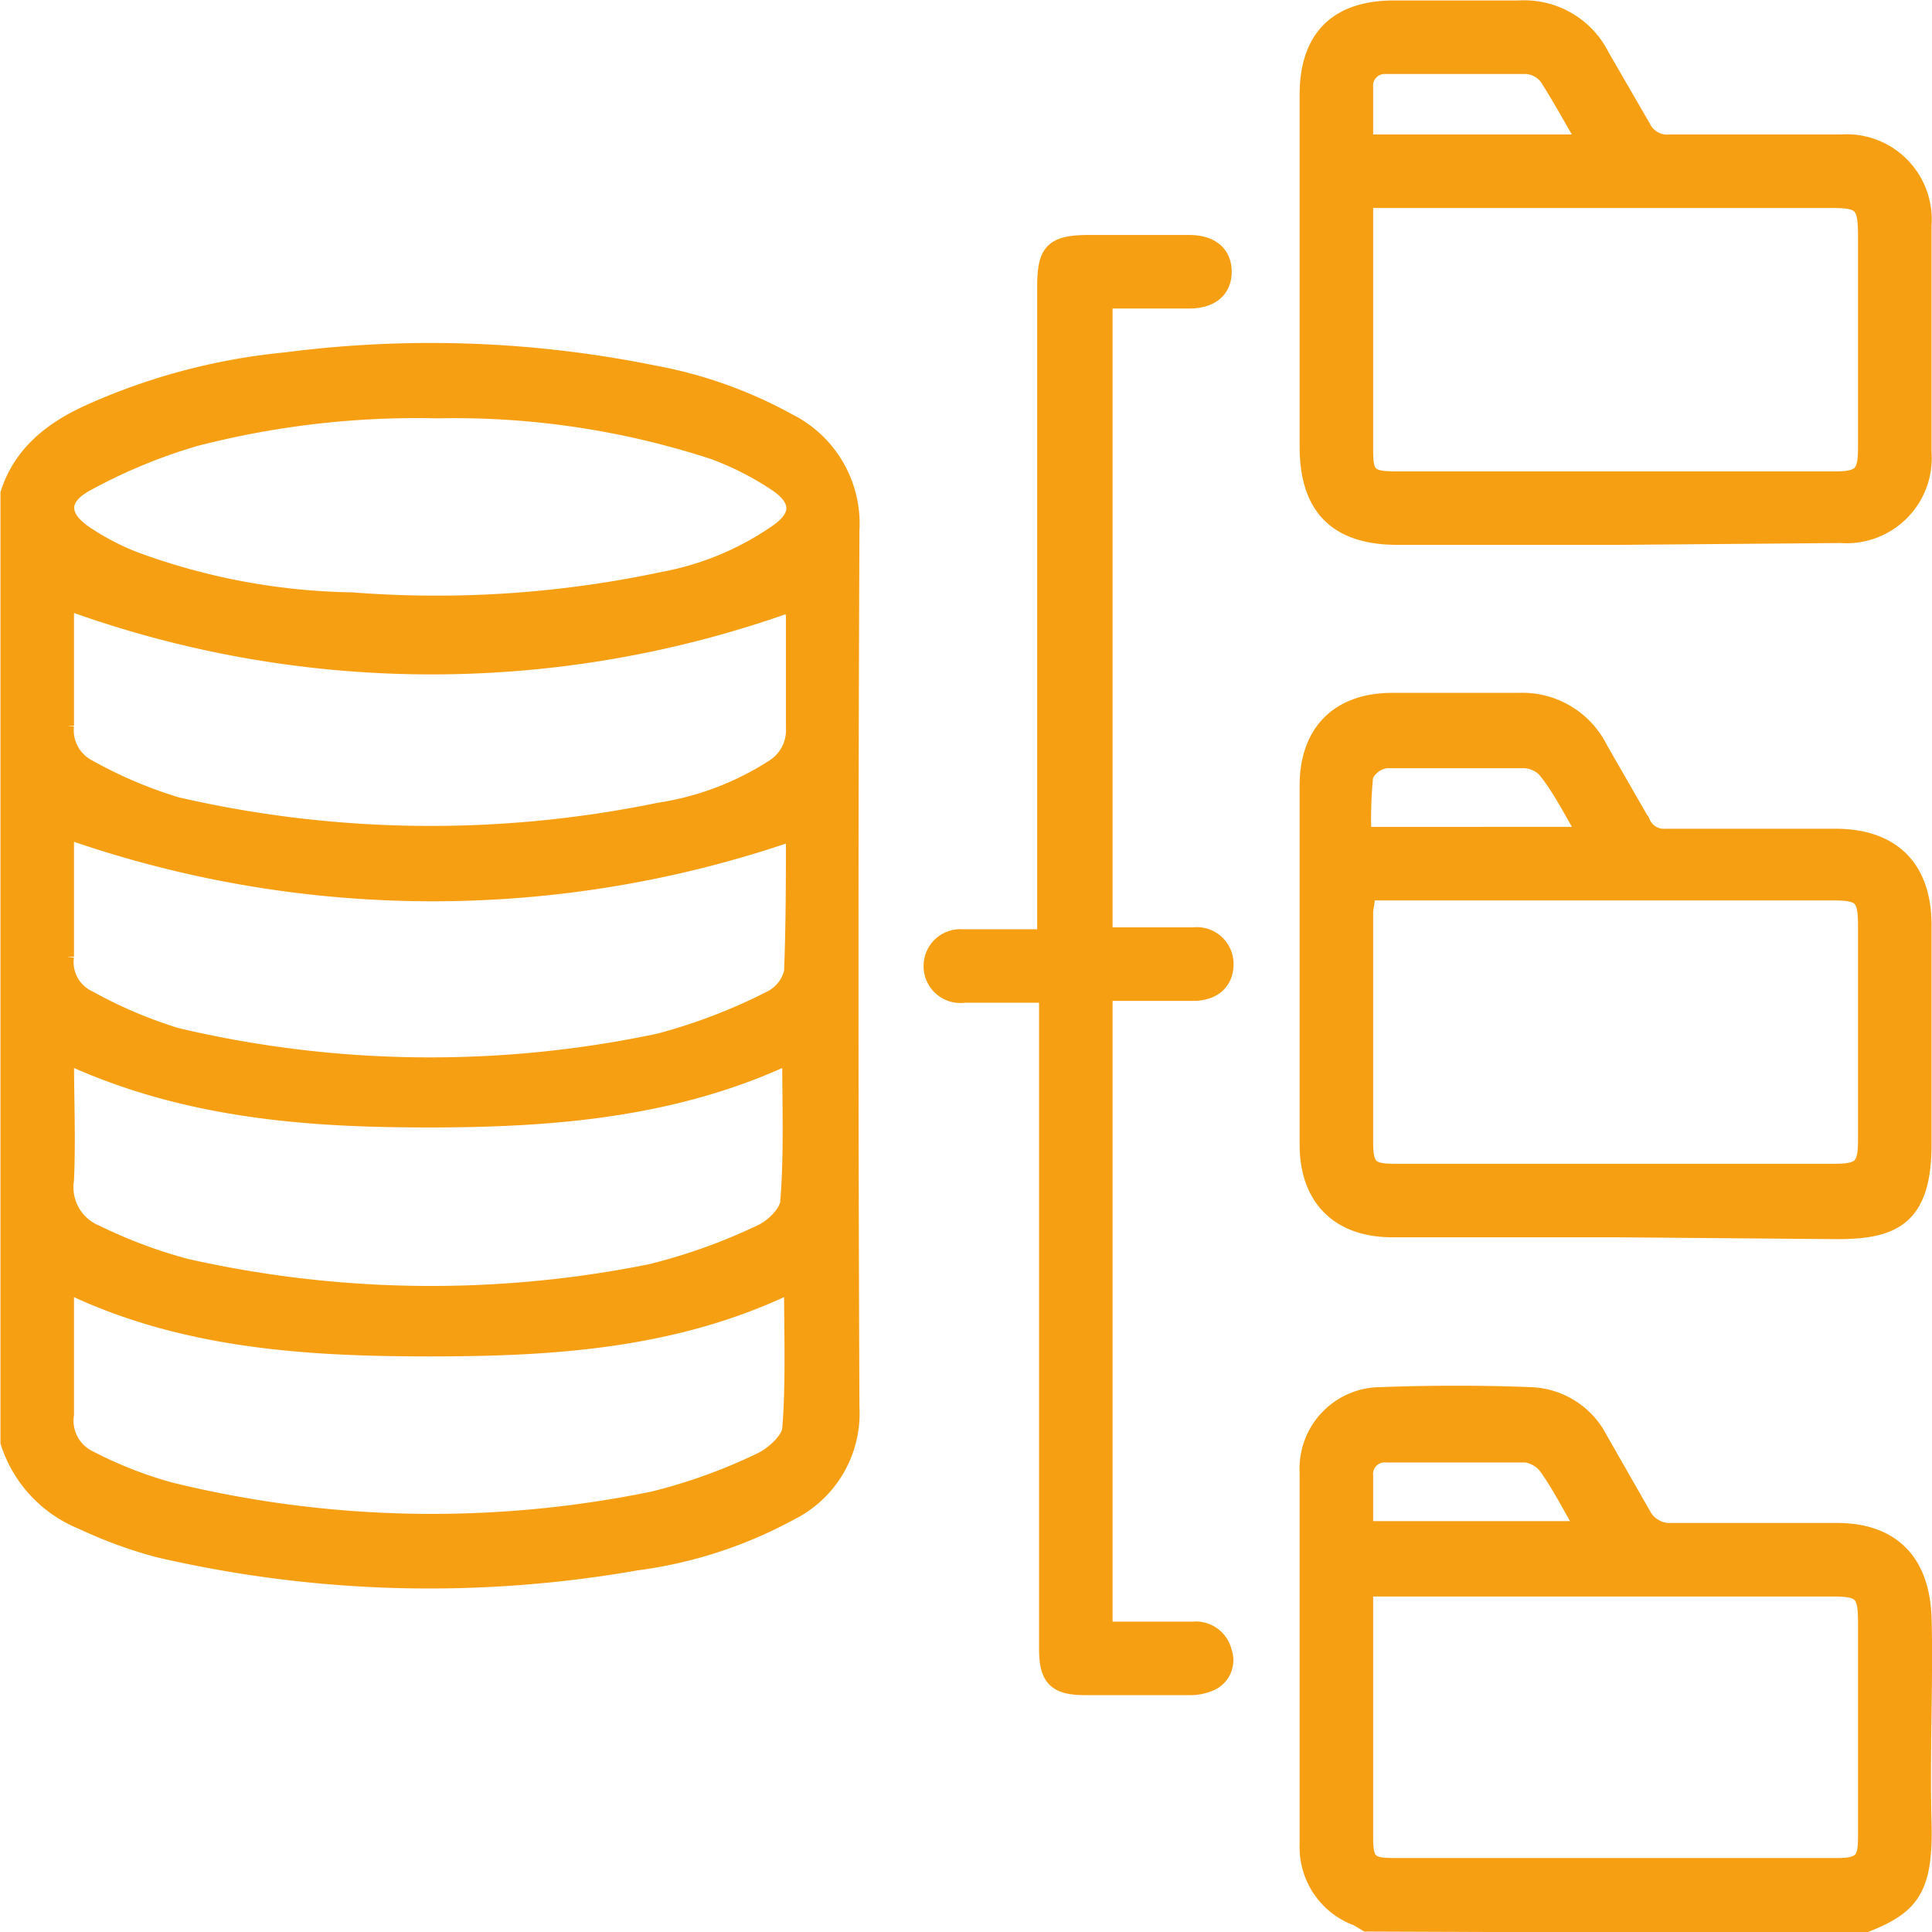
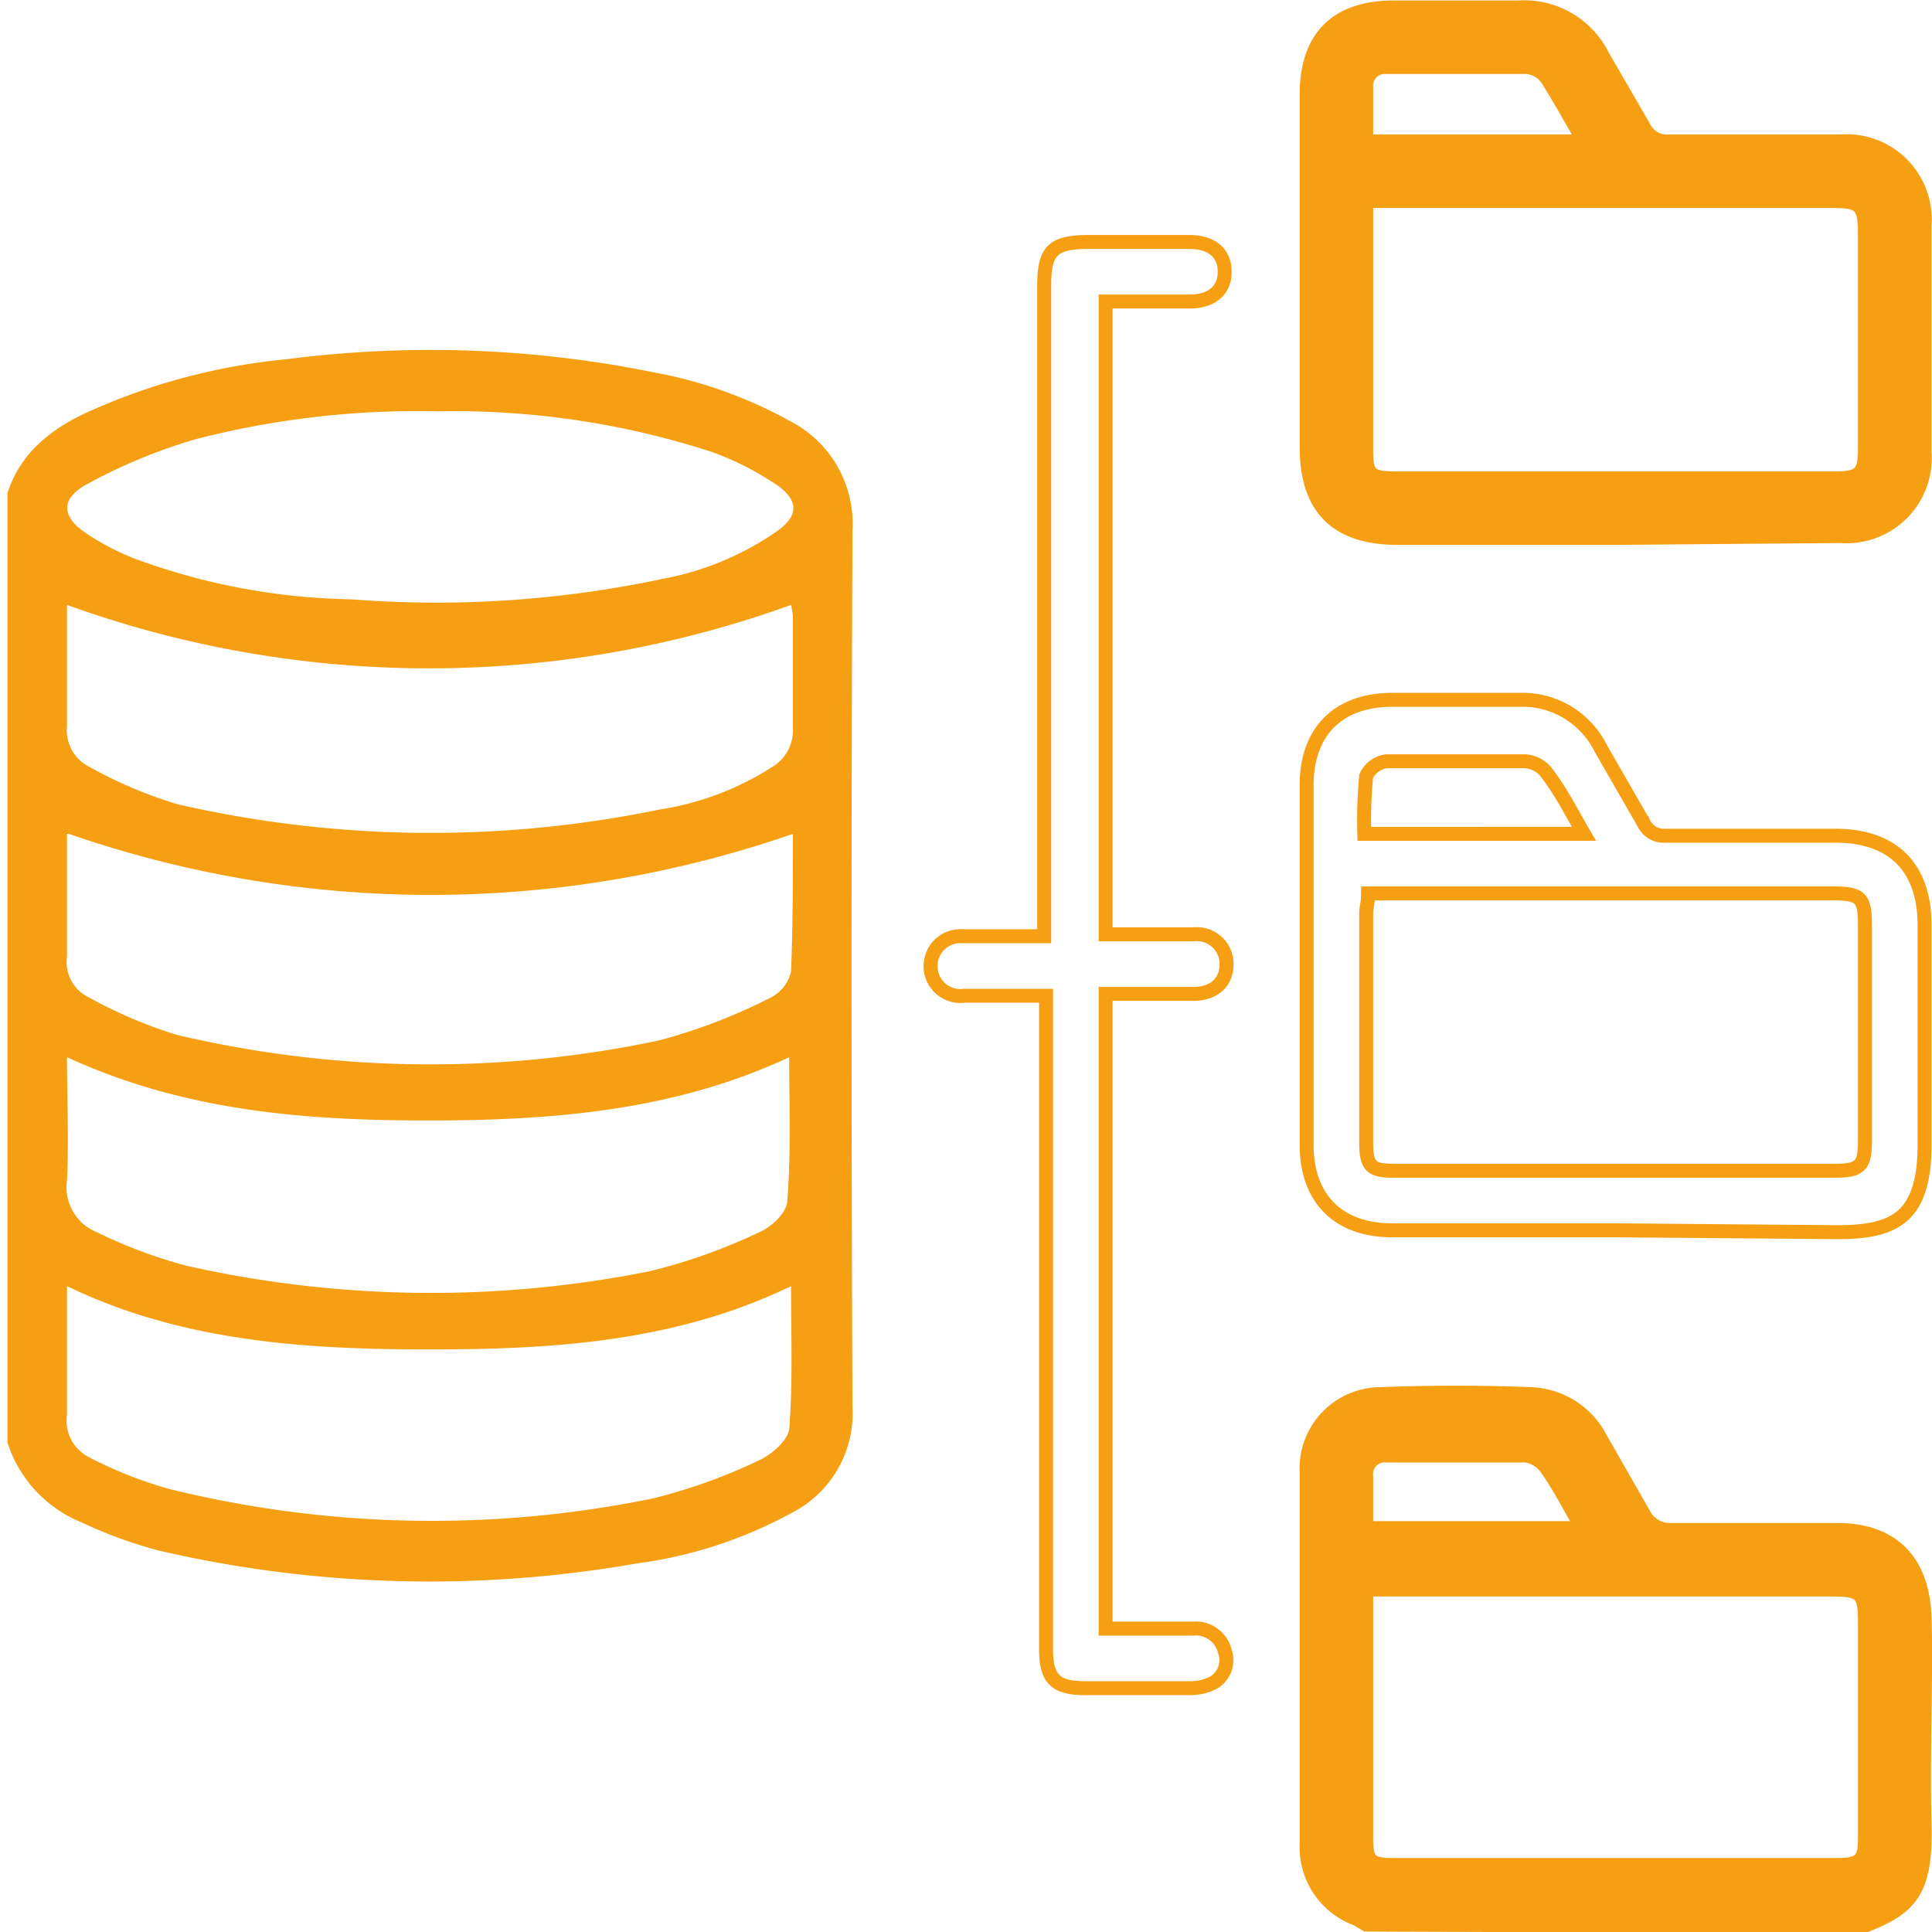
<svg xmlns="http://www.w3.org/2000/svg" viewBox="0 0 103.8 103.8">
  <title>icon-1ldpi</title>
  <g id="Capa_2" data-name="Capa 2">
    <g id="Capa_1-2" data-name="Capa 1">
      <path d="M.4,26.5c.7-2.2,2.4-3.5,4.4-4.4a33.6,33.6,0,0,1,10.6-2.8,60.3,60.3,0,0,1,19.7.7,24,24,0,0,1,7.3,2.6,6.2,6.2,0,0,1,3.4,5.9q-.1,23.5,0,47.1a6,6,0,0,1-3.3,5.7A23.8,23.8,0,0,1,34.2,84a64.4,64.4,0,0,1-25.7-.7,24.3,24.3,0,0,1-4.1-1.5A6.9,6.9,0,0,1,.4,77.5ZM3.6,56.8c0,2.3.1,4.4,0,6.6a2.6,2.6,0,0,0,1.6,2.8A26.5,26.5,0,0,0,10,68a59.8,59.8,0,0,0,24.9.3,30.6,30.6,0,0,0,5.9-2.1c.7-.3,1.5-1.1,1.5-1.7.2-2.5.1-5.1.1-7.7-6.2,2.9-12.8,3.4-19.4,3.4S9.9,59.7,3.6,56.8m0-12c0,2.1,0,4.4,0,6.6a2.1,2.1,0,0,0,1.2,2.2,24.6,24.6,0,0,0,4.7,2,59.3,59.3,0,0,0,25.9.3,30.2,30.2,0,0,0,6-2.3,2.1,2.1,0,0,0,1.1-1.4c.1-2.5.1-5.1.1-7.4a59.3,59.3,0,0,1-38.9,0M42.5,69.1c-6.2,3-12.8,3.4-19.4,3.4S9.8,72.1,3.6,69.1c0,2.4,0,4.6,0,6.9a2.2,2.2,0,0,0,1.2,2.3A22.3,22.3,0,0,0,9.1,80a59,59,0,0,0,26,.5,29.6,29.6,0,0,0,5.8-2.1c.6-.3,1.4-1,1.5-1.6.2-2.5.1-5.1.1-7.7M3.6,32.4c0,2.1,0,4.4,0,6.6a2.2,2.2,0,0,0,1.2,2.2,23.9,23.9,0,0,0,4.7,2,60.8,60.8,0,0,0,25.9.3,15.6,15.6,0,0,0,6.1-2.3,2.3,2.3,0,0,0,1.1-2.1c0-2,0-4,0-6a4.9,4.9,0,0,0-.1-.6,57.2,57.2,0,0,1-38.9,0M23.5,22.1a47.6,47.6,0,0,0-13,1.5A29.3,29.3,0,0,0,4.7,26c-1.5.8-1.4,1.8,0,2.7A13.6,13.6,0,0,0,7.2,30a35.2,35.2,0,0,0,11.7,2.2,58.4,58.4,0,0,0,16.7-1.1,15.7,15.7,0,0,0,6.2-2.6c1.1-.8,1.1-1.6,0-2.4a15.9,15.9,0,0,0-3.5-1.8,44.8,44.8,0,0,0-14.8-2.2" style="fill:#f69f13" />
-       <path d="M.4,26.5c.7-2.2,2.4-3.5,4.4-4.4a33.6,33.6,0,0,1,10.6-2.8,60.3,60.3,0,0,1,19.7.7,24,24,0,0,1,7.3,2.6,6.2,6.2,0,0,1,3.4,5.9q-.1,23.5,0,47.1a6,6,0,0,1-3.3,5.7A23.8,23.8,0,0,1,34.2,84a64.4,64.4,0,0,1-25.7-.7,24.3,24.3,0,0,1-4.1-1.5A6.9,6.9,0,0,1,.4,77.5ZM3.6,56.8c0,2.3.1,4.4,0,6.6a2.6,2.6,0,0,0,1.6,2.8A26.5,26.5,0,0,0,10,68a59.8,59.8,0,0,0,24.9.3,30.6,30.6,0,0,0,5.9-2.1c.7-.3,1.5-1.1,1.5-1.7.2-2.5.1-5.1.1-7.7-6.2,2.9-12.8,3.4-19.4,3.4S9.9,59.7,3.6,56.8Zm0-12c0,2.1,0,4.4,0,6.6a2.1,2.1,0,0,0,1.2,2.2,24.6,24.6,0,0,0,4.7,2,59.3,59.3,0,0,0,25.9.3,30.2,30.2,0,0,0,6-2.3,2.1,2.1,0,0,0,1.1-1.4c.1-2.5.1-5.1.1-7.4A59.3,59.3,0,0,1,3.6,44.7ZM42.5,69.1c-6.2,3-12.8,3.4-19.4,3.4S9.8,72.1,3.6,69.1c0,2.4,0,4.6,0,6.9a2.2,2.2,0,0,0,1.2,2.3A22.3,22.3,0,0,0,9.1,80a59,59,0,0,0,26,.5,29.6,29.6,0,0,0,5.8-2.1c.6-.3,1.4-1,1.5-1.6C42.6,74.3,42.5,71.7,42.5,69.1ZM3.6,32.4c0,2.1,0,4.4,0,6.6a2.2,2.2,0,0,0,1.2,2.2,23.9,23.9,0,0,0,4.7,2,60.8,60.8,0,0,0,25.9.3,15.6,15.6,0,0,0,6.1-2.3,2.3,2.3,0,0,0,1.1-2.1c0-2,0-4,0-6a4.9,4.9,0,0,0-.1-.6A57.2,57.2,0,0,1,3.6,32.4ZM23.5,22.1a47.6,47.6,0,0,0-13,1.5A29.3,29.3,0,0,0,4.7,26c-1.5.8-1.4,1.8,0,2.7A13.6,13.6,0,0,0,7.2,30a35.2,35.2,0,0,0,11.7,2.2,58.4,58.4,0,0,0,16.7-1.1,15.7,15.7,0,0,0,6.2-2.6c1.1-.8,1.1-1.6,0-2.4a15.9,15.9,0,0,0-3.5-1.8A44.8,44.8,0,0,0,23.5,22.1Z" style="fill:none;stroke:#f69f13;stroke-miterlimit:10;stroke-width:0.75px" />
      <path d="M73.4,103.4l-.5-.3a4.1,4.1,0,0,1-2.7-4q0-10,0-20a4,4,0,0,1,4-4.2c2.7-.1,5.4-.1,8,0A4.4,4.4,0,0,1,86,77.3c.8,1.4,1.6,2.8,2.4,4.2a1.6,1.6,0,0,0,1.2.7h9.1c3,0,4.6,1.7,4.7,4.7s-.1,7.3,0,11-.7,4.6-3.3,5.6Zm0-18c0,.4,0,.6,0,.9q0,6.2,0,12.4c0,1.3.2,1.5,1.5,1.5H98.7c1.3,0,1.5-.3,1.5-1.5q0-5.7,0-11.5c0-1.6-.2-1.8-1.8-1.8h-25Zm0-3.3H85c-.7-1.2-1.2-2.2-1.9-3.2a1.7,1.7,0,0,0-1.1-.7H74.5a1,1,0,0,0-1.1,1.1c0,.9,0,1.9,0,2.8" style="fill:#f69f13" />
      <path d="M73.4,103.4l-.5-.3a4.1,4.1,0,0,1-2.7-4q0-10,0-20a4,4,0,0,1,4-4.2c2.7-.1,5.4-.1,8,0A4.4,4.4,0,0,1,86,77.3c.8,1.4,1.6,2.8,2.4,4.2a1.6,1.6,0,0,0,1.2.7h9.1c3,0,4.6,1.7,4.7,4.7s-.1,7.3,0,11-.7,4.6-3.3,5.6Zm0-18c0,.4,0,.6,0,.9q0,6.2,0,12.4c0,1.3.2,1.5,1.5,1.5H98.7c1.3,0,1.5-.3,1.5-1.5q0-5.7,0-11.5c0-1.6-.2-1.8-1.8-1.8h-25Zm0-3.3H85c-.7-1.2-1.2-2.2-1.9-3.2a1.7,1.7,0,0,0-1.1-.7H74.5a1,1,0,0,0-1.1,1.1C73.4,80.2,73.4,81.1,73.4,82.1Z" style="fill:none;stroke:#f69f13;stroke-miterlimit:10;stroke-width:0.75px" />
      <path d="M86.8,28.9H75.1c-3.3,0-4.9-1.6-4.9-4.9q0-9.5,0-18.9C70.2,2,71.8.4,74.9.4h6.7A4.7,4.7,0,0,1,86.1,3l2.2,3.8a1.4,1.4,0,0,0,1.4.8h9.2a4.2,4.2,0,0,1,4.5,4.5q0,6.1,0,12.2a4.2,4.2,0,0,1-4.5,4.5H86.8m-13.4-18c0,.4,0,.7,0,.9q0,6.2,0,12.4c0,1.3.2,1.5,1.6,1.5H98.6c1.4,0,1.6-.3,1.6-1.7q0-5.6,0-11.3c0-1.7-.2-1.9-1.8-1.9H73.4Zm0-3.3H85.1c-.7-1.2-1.3-2.3-2-3.4A1.5,1.5,0,0,0,82,3.6H74.4a1,1,0,0,0-1,1.1c0,.9,0,1.9,0,2.9" style="fill:#f69f13" />
      <path d="M86.8,28.9H75.1c-3.3,0-4.9-1.6-4.9-4.9q0-9.5,0-18.9C70.2,2,71.8.4,74.9.4h6.7A4.7,4.7,0,0,1,86.1,3l2.2,3.8a1.4,1.4,0,0,0,1.4.8h9.2a4.2,4.2,0,0,1,4.5,4.5q0,6.1,0,12.2a4.2,4.2,0,0,1-4.5,4.5Zm-13.4-18c0,.4,0,.7,0,.9q0,6.2,0,12.4c0,1.3.2,1.5,1.6,1.5H98.6c1.4,0,1.6-.3,1.6-1.7q0-5.6,0-11.3c0-1.7-.2-1.9-1.8-1.9H73.4Zm0-3.3H85.1c-.7-1.2-1.3-2.3-2-3.4A1.5,1.5,0,0,0,82,3.6H74.4a1,1,0,0,0-1,1.1C73.4,5.6,73.4,6.6,73.4,7.6Z" style="fill:none;stroke:#f69f13;stroke-miterlimit:10;stroke-width:0.75px" />
-       <path d="M86.8,66.1h-12c-2.9,0-4.6-1.7-4.6-4.6q0-9.7,0-19.3c0-2.9,1.7-4.6,4.6-4.6h6.8a4.7,4.7,0,0,1,4.4,2.6l2.3,4a1.2,1.2,0,0,0,1.2.7h9.1c3.1,0,4.8,1.7,4.8,4.8s0,7.8,0,11.8-1.7,4.7-4.7,4.7h-12m-13.3-18c0,.4-.1.7-.1.9q0,6.2,0,12.4c0,1.3.3,1.5,1.5,1.5H98.6c1.4,0,1.6-.3,1.6-1.7q0-5.7,0-11.4c0-1.6-.2-1.8-1.8-1.8H73.5Zm11.6-3.3c-.7-1.2-1.3-2.4-2.1-3.4a1.6,1.6,0,0,0-1.1-.5H74.5a1.4,1.4,0,0,0-1.1.8,24.4,24.4,0,0,0-.1,3.1Z" style="fill:#f69f13" />
      <path d="M86.8,66.1h-12c-2.9,0-4.6-1.7-4.6-4.6q0-9.7,0-19.3c0-2.9,1.7-4.6,4.6-4.6h6.8a4.7,4.7,0,0,1,4.4,2.6l2.3,4a1.2,1.2,0,0,0,1.2.7h9.1c3.1,0,4.8,1.7,4.8,4.8s0,7.8,0,11.8-1.7,4.7-4.7,4.7Zm-13.3-18c0,.4-.1.7-.1.9q0,6.2,0,12.4c0,1.3.3,1.5,1.5,1.5H98.6c1.4,0,1.6-.3,1.6-1.7q0-5.7,0-11.4c0-1.6-.2-1.8-1.8-1.8H73.5Zm11.6-3.3c-.7-1.2-1.3-2.4-2.1-3.4a1.6,1.6,0,0,0-1.1-.5H74.5a1.4,1.4,0,0,0-1.1.8,24.4,24.4,0,0,0-.1,3.1Z" style="fill:none;stroke:#f69f13;stroke-miterlimit:10;stroke-width:0.75px" />
-       <path d="M59.4,87.5h4.7a1.6,1.6,0,0,1,1.7,1.2,1.4,1.4,0,0,1-.6,1.7,2.7,2.7,0,0,1-1.2.3H58.3c-1.6,0-2.1-.5-2.1-2.1q0-11.1,0-22.1v-13H51.8a1.6,1.6,0,0,1-1.8-1.7,1.6,1.6,0,0,1,1.7-1.5h4.4V49.1q0-16.8,0-33.7c0-1.9.4-2.4,2.4-2.4h5.4c1.2,0,1.9.6,1.9,1.6s-.7,1.6-1.9,1.6H59.4v34h4.7a1.6,1.6,0,0,1,1.8,1.6c0,1-.7,1.6-1.8,1.6H59.4Z" style="fill:#f69f13" />
      <path d="M59.4,87.5h4.7a1.6,1.6,0,0,1,1.7,1.2,1.4,1.4,0,0,1-.6,1.7,2.7,2.7,0,0,1-1.2.3H58.3c-1.6,0-2.1-.5-2.1-2.1q0-11.1,0-22.1v-13H51.8a1.6,1.6,0,0,1-1.8-1.7,1.6,1.6,0,0,1,1.7-1.5h4.4V49.1q0-16.8,0-33.7c0-1.9.4-2.4,2.4-2.4h5.4c1.2,0,1.9.6,1.9,1.6s-.7,1.6-1.9,1.6H59.4v34h4.7a1.6,1.6,0,0,1,1.8,1.6c0,1-.7,1.6-1.8,1.6H59.4Z" style="fill:none;stroke:#f69f13;stroke-miterlimit:10;stroke-width:0.75px" />
    </g>
  </g>
</svg>